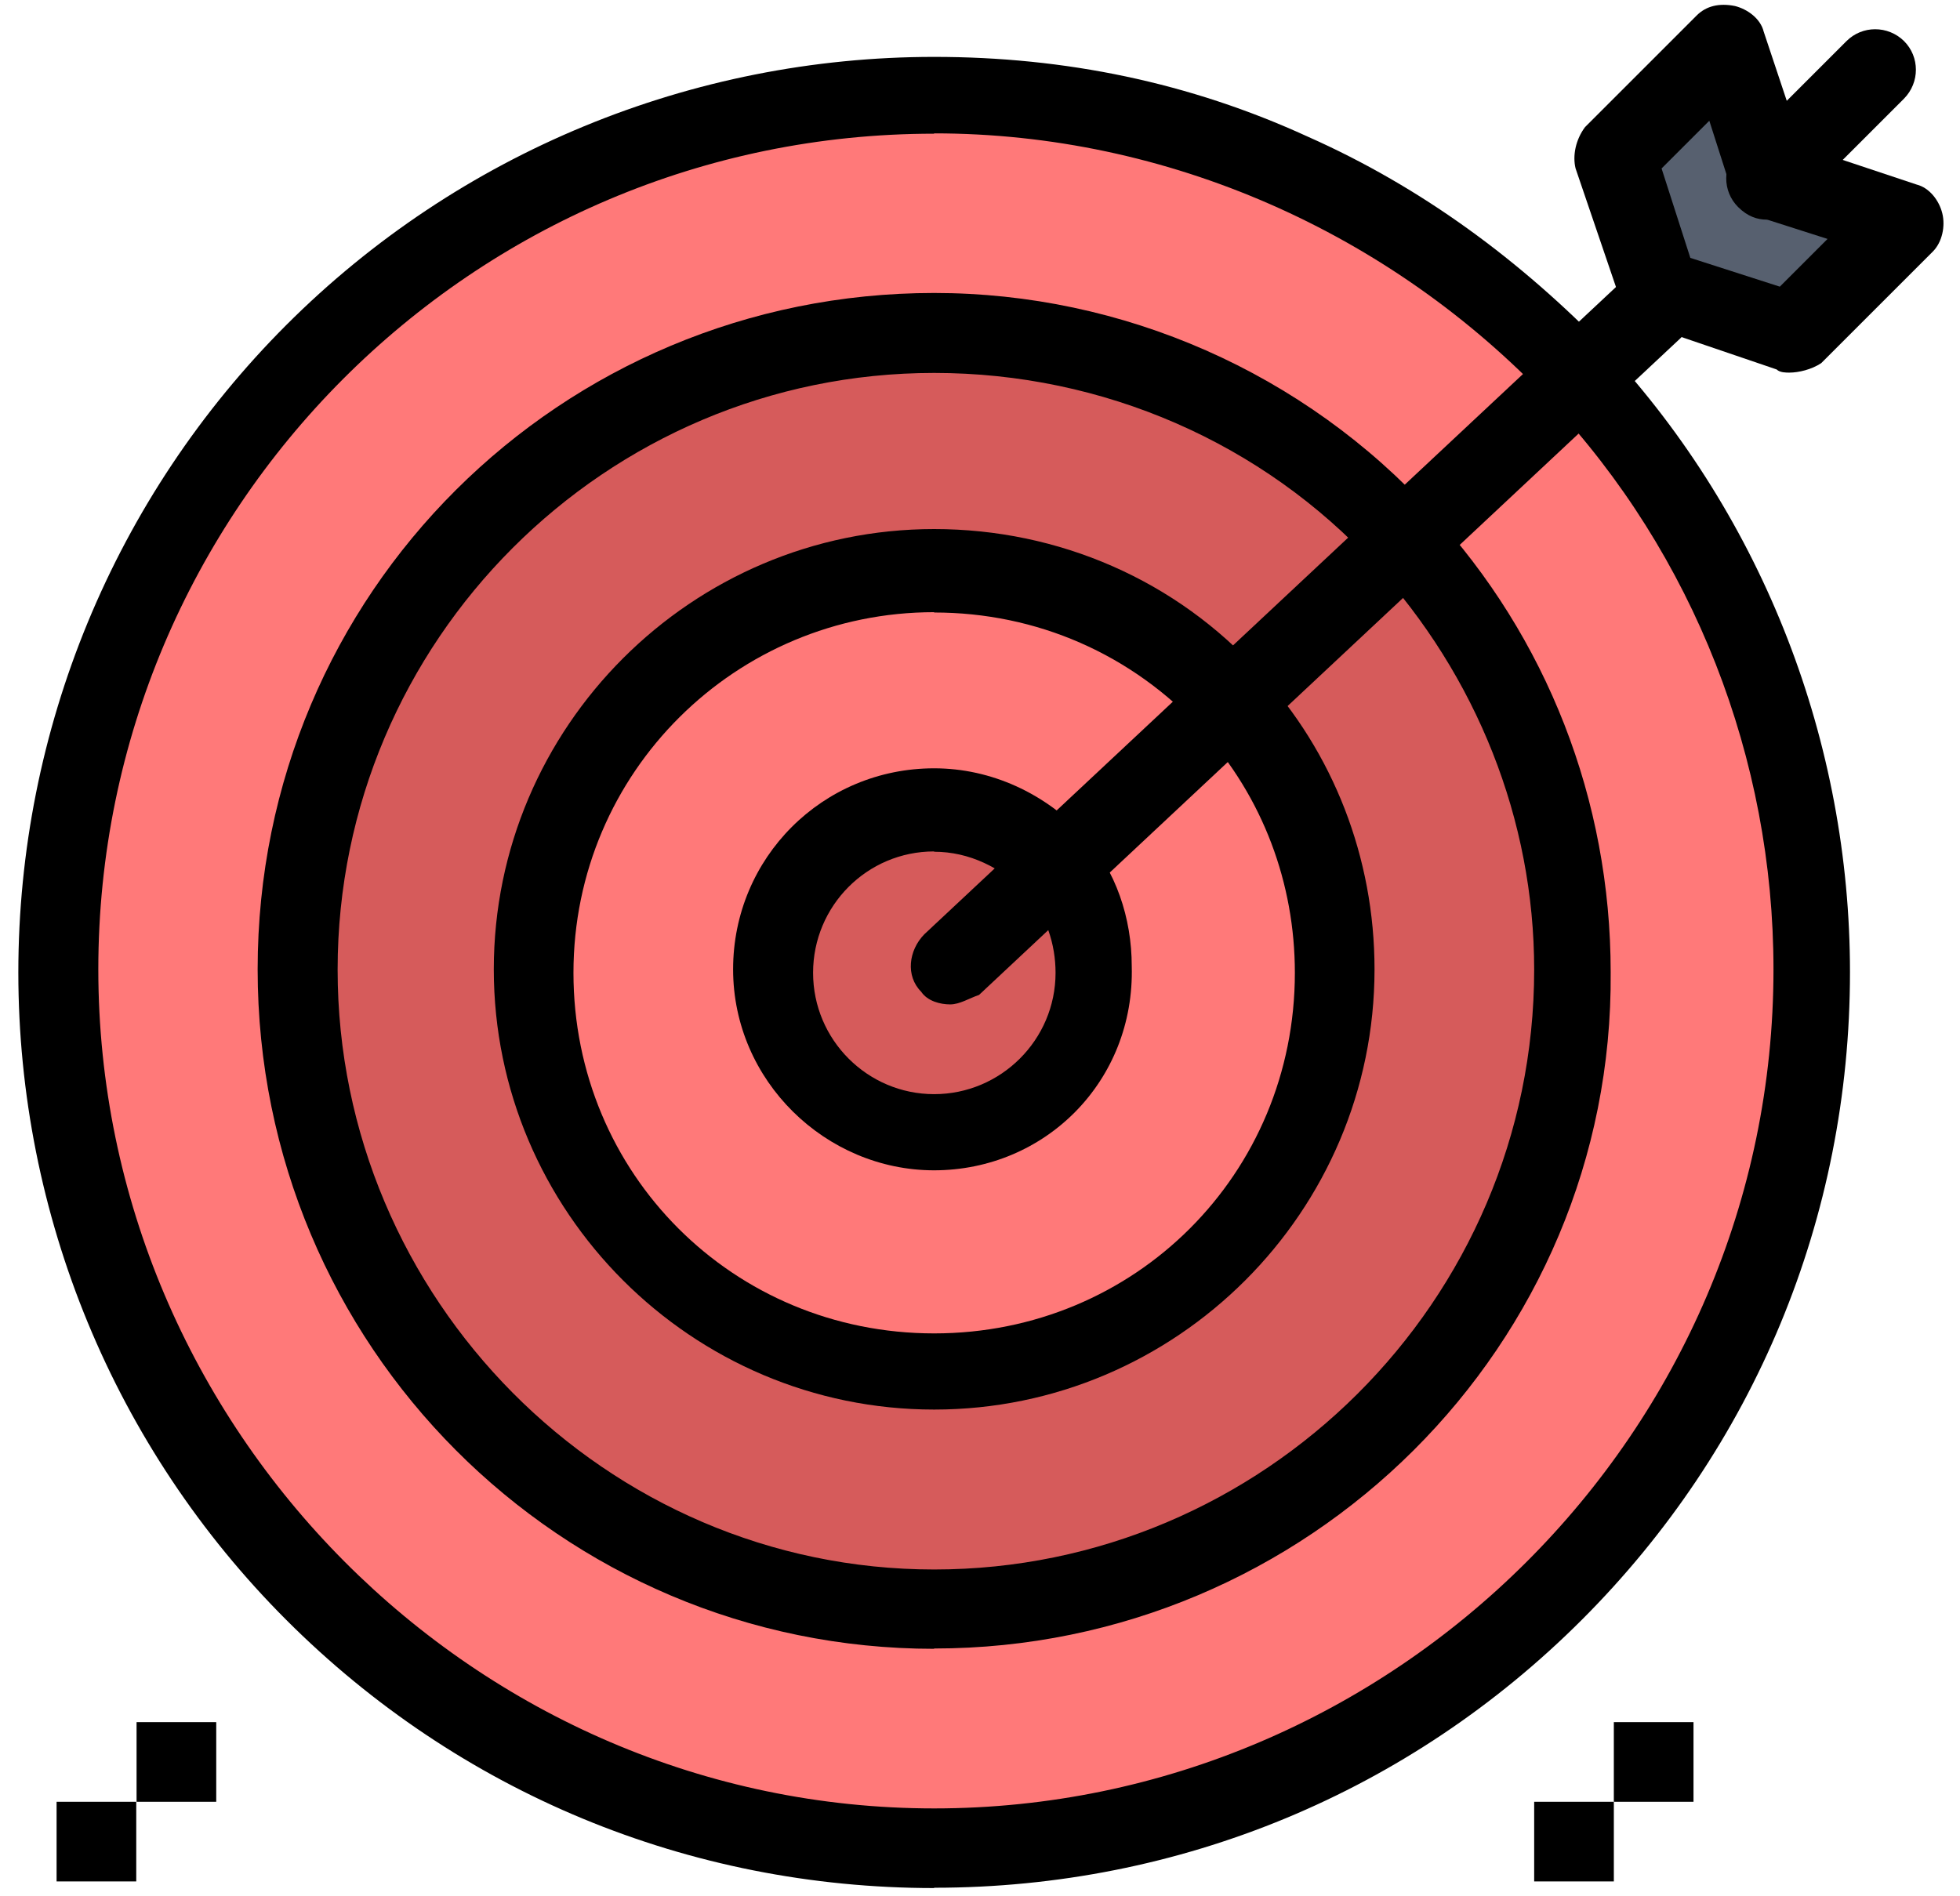
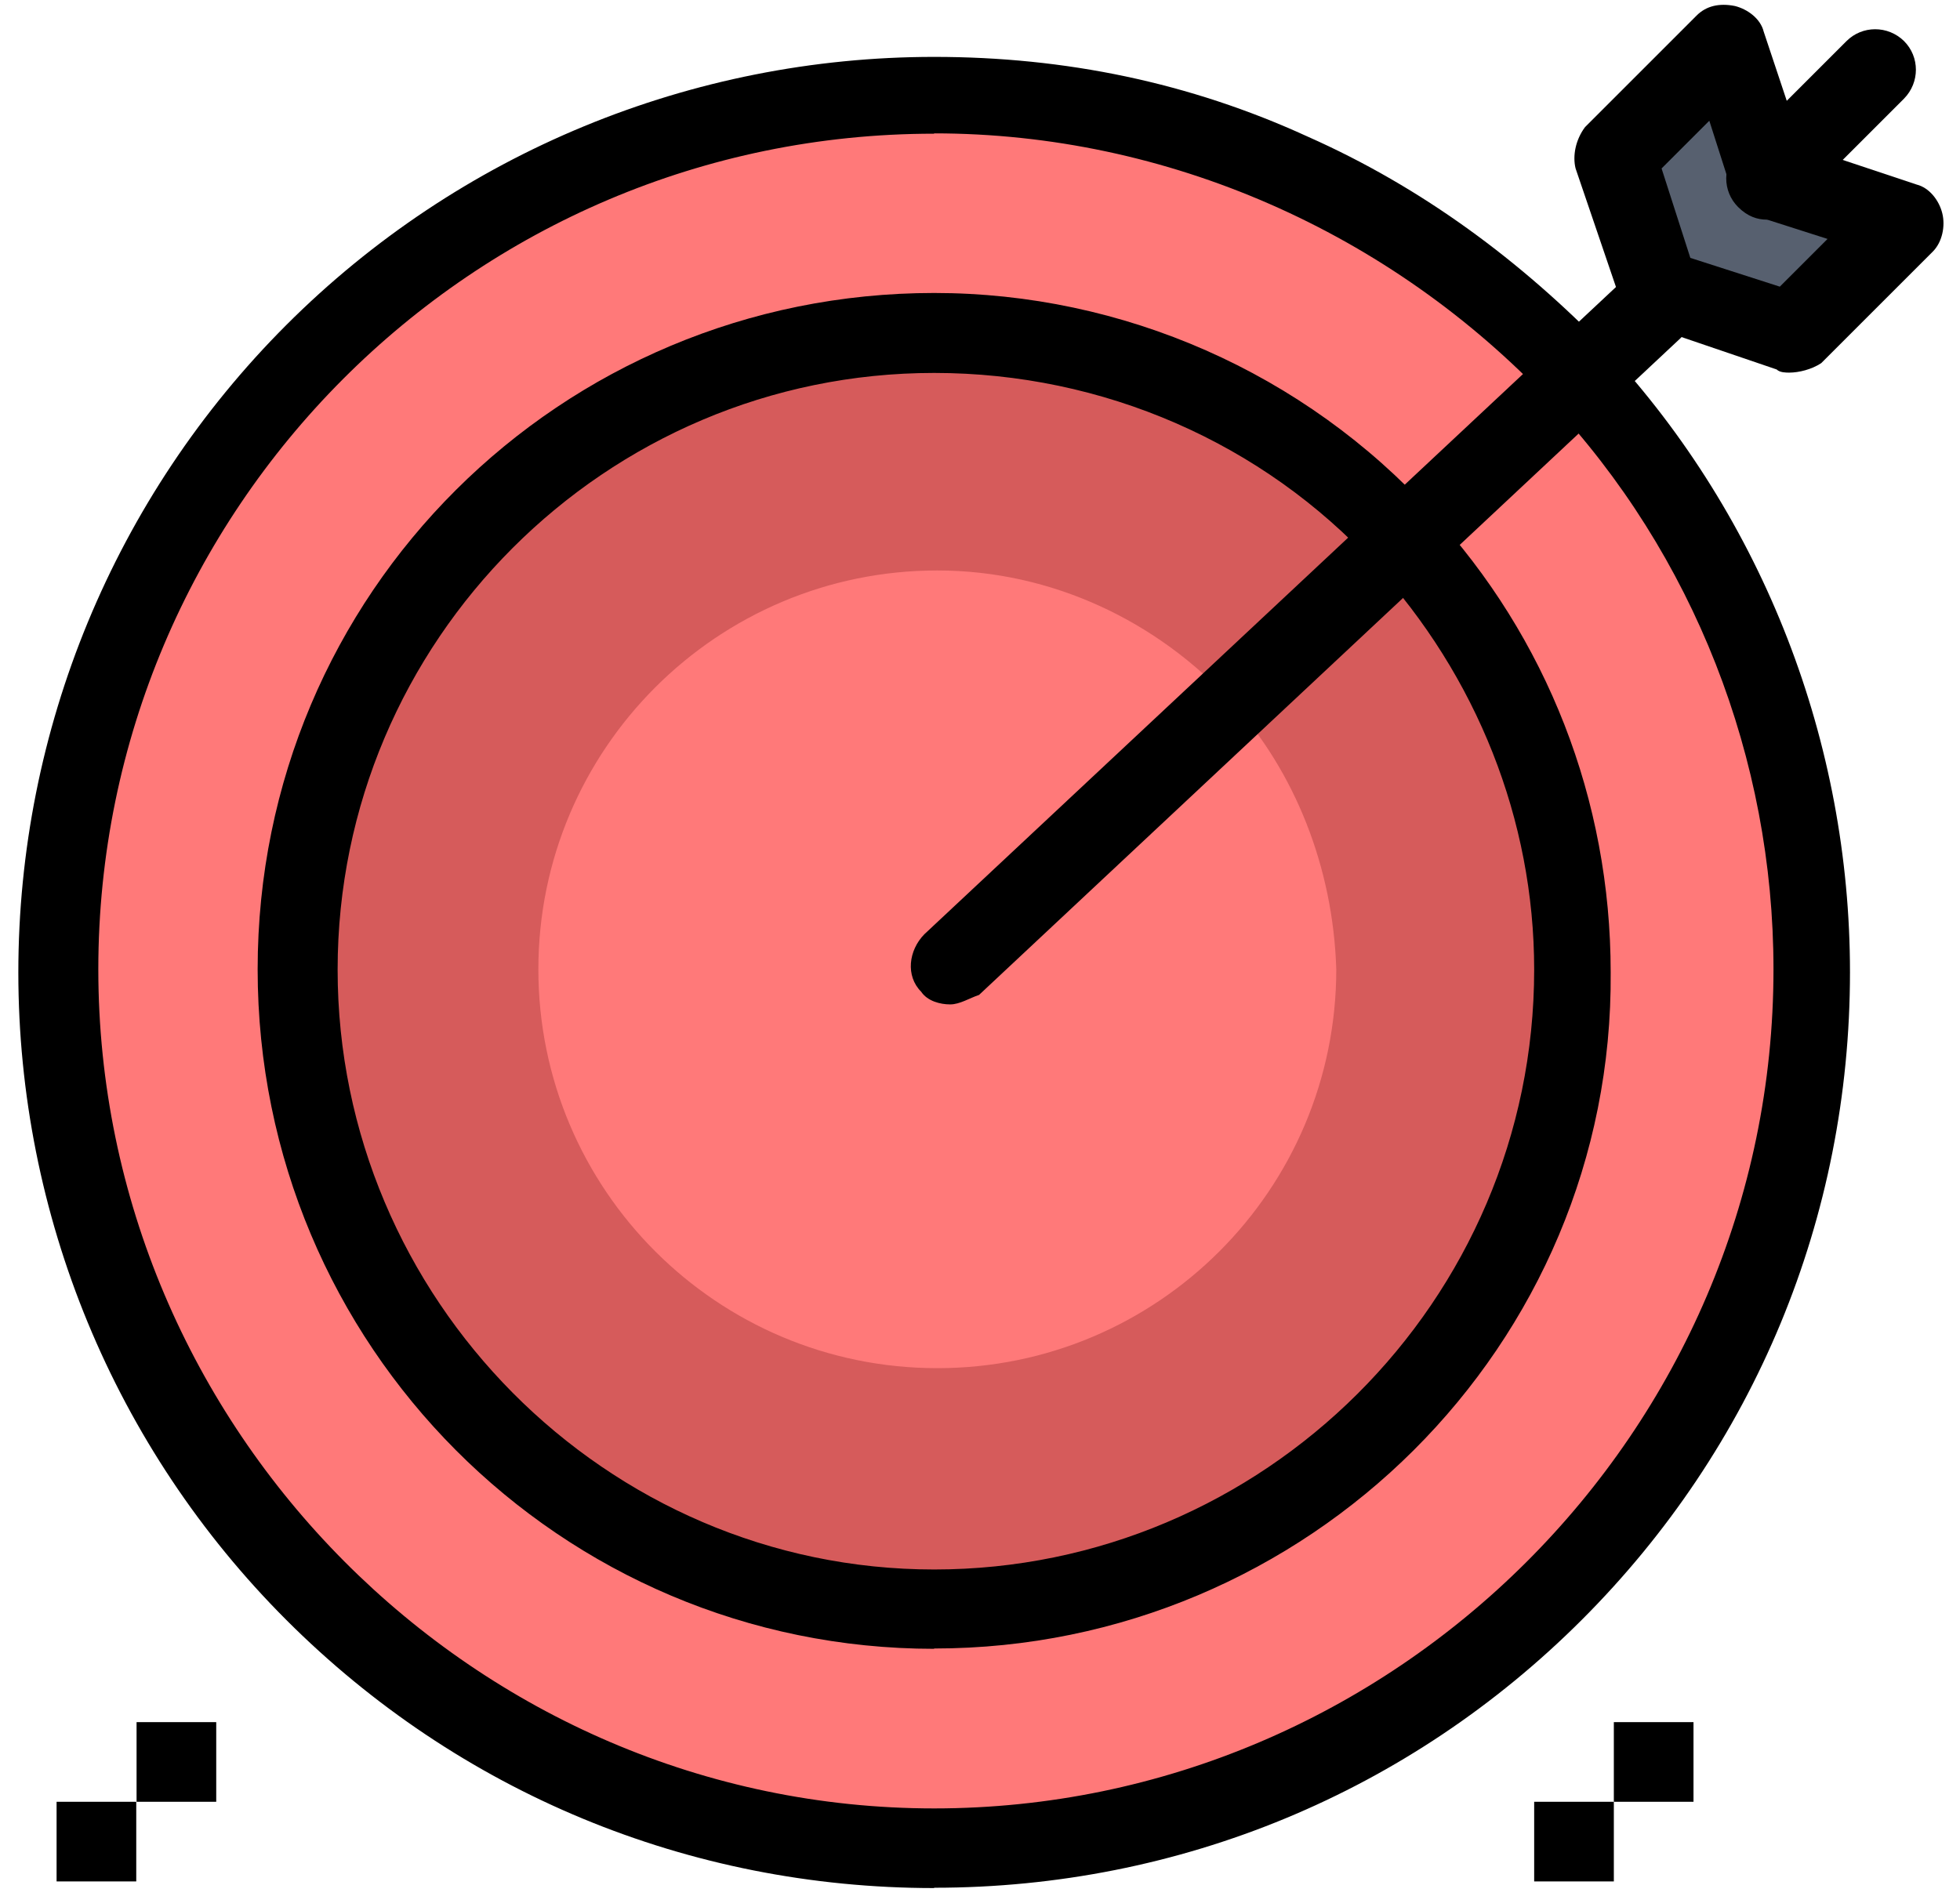
<svg xmlns="http://www.w3.org/2000/svg" width="62" height="60" viewBox="0 0 62 60" fill="none">
  <path d="M60.13 7.05L56.6 10.48L52.46 9.17L51.05 4.93L54.48 1.5L55.89 5.64L60.13 7.05Z" fill="#57606F" />
  <path d="M49.94 11.9C44.89 6.45 37.63 3.02 29.55 3.02C14.21 3.02 1.79 15.44 1.79 30.78C1.79 46.12 14.2 58.54 29.55 58.54C44.9 58.54 57.31 46.12 57.31 30.78C57.31 23.41 54.58 16.85 49.94 11.91V11.9Z" fill="#FF7979" />
-   <path d="M33.39 27.44C34.2 28.35 34.6 29.46 34.6 30.77C34.6 33.6 32.38 35.82 29.55 35.82C26.72 35.82 24.5 33.6 24.5 30.77C24.5 27.94 26.72 25.72 29.55 25.72C31.06 25.62 32.48 26.33 33.39 27.44Z" fill="#D65B5B" />
  <path d="M44.39 17.04C47.72 20.67 49.74 25.42 49.74 30.67C49.74 41.77 40.66 50.86 29.55 50.86C18.44 50.86 9.36 41.78 9.36 30.67C9.36 19.56 18.44 10.48 29.55 10.48C35.4 10.48 40.75 13 44.39 17.04ZM38.94 22.19C36.62 19.67 33.29 18.05 29.65 18.05C22.69 18.05 17.03 23.7 17.03 30.67C17.03 37.64 22.68 43.29 29.65 43.29C36.62 43.29 42.27 37.64 42.27 30.67C42.17 27.44 40.96 24.41 38.94 22.19Z" fill="#D65B5B" />
  <path d="M53.57 54.49H51.05V57.01H53.57V54.49Z" fill="black" />
  <path d="M51.05 57.01H48.53V59.53H51.05V57.01Z" fill="black" />
  <path d="M6.84 54.49H4.32V57.01H6.84V54.49Z" fill="black" />
  <path d="M4.31 57.01H1.79V59.53H4.31V57.01Z" fill="black" />
  <path d="M29.55 59.74C21.78 59.74 14.51 56.71 9.06 51.26C3.61 45.81 0.58 38.44 0.58 30.77C0.58 23.1 3.61 15.73 9.06 10.28C14.51 4.83 21.88 1.8 29.55 1.8C33.69 1.8 37.63 2.61 41.36 4.32C44.99 5.93 48.12 8.26 50.85 11.08C55.8 16.43 58.52 23.5 58.52 30.76C58.52 38.53 55.49 45.8 50.04 51.25C44.59 56.7 37.32 59.73 29.55 59.73V59.74ZM29.55 4.23C14.92 4.23 3.11 16.14 3.11 30.67C3.11 45.2 15.02 57.22 29.55 57.22C44.08 57.22 56.1 45.31 56.1 30.67C56.1 24.01 53.58 17.55 49.03 12.7C43.98 7.35 36.92 4.22 29.55 4.22V4.23Z" fill="black" />
  <path d="M29.55 52.17C17.74 52.17 8.15 42.58 8.15 30.67C8.15 18.76 17.74 9.27 29.55 9.27C35.51 9.27 41.26 11.79 45.3 16.23C48.93 20.17 50.95 25.31 50.95 30.76C51.05 42.57 41.36 52.16 29.55 52.16V52.17ZM29.55 11.8C19.15 11.8 10.68 20.28 10.68 30.68C10.68 41.08 19.16 49.66 29.55 49.66C39.94 49.66 48.53 41.18 48.53 30.68C48.53 25.94 46.71 21.39 43.48 17.86C39.95 14.02 34.9 11.8 29.55 11.8Z" fill="black" />
-   <path d="M29.55 44.6C21.88 44.6 15.62 38.34 15.62 30.67C15.62 23 21.88 16.74 29.55 16.74C33.49 16.74 37.22 18.36 39.85 21.28C42.17 23.8 43.48 27.13 43.48 30.67C43.48 38.34 37.22 44.6 29.55 44.6ZM29.55 19.37C23.29 19.37 18.14 24.42 18.14 30.78C18.14 37.14 23.19 42.19 29.55 42.19C35.91 42.19 40.96 37.14 40.96 30.78C40.96 27.95 39.95 25.23 38.03 23.11C35.81 20.69 32.78 19.38 29.55 19.38V19.37Z" fill="black" />
-   <path d="M29.55 37.03C26.12 37.03 23.19 34.2 23.19 30.67C23.19 27.14 26.02 24.31 29.55 24.31C31.37 24.31 33.08 25.12 34.29 26.43C35.3 27.54 35.8 29.05 35.8 30.57C35.9 34.2 33.07 37.03 29.54 37.03H29.55ZM29.55 26.94C27.43 26.94 25.72 28.66 25.72 30.78C25.72 32.9 27.44 34.62 29.55 34.62C31.66 34.62 33.39 32.9 33.39 30.78C33.39 29.87 33.09 28.96 32.48 28.26C31.67 27.45 30.66 26.95 29.55 26.95V26.94Z" fill="black" />
  <path d="M30.05 31.78C29.75 31.78 29.34 31.68 29.14 31.38C28.64 30.88 28.74 30.07 29.24 29.56L51.45 8.77C51.95 8.27 52.76 8.37 53.27 8.87C53.77 9.37 53.67 10.18 53.17 10.69L30.97 31.48C30.67 31.58 30.36 31.78 30.06 31.78H30.05Z" fill="black" />
  <path d="M56.6 11.79C56.5 11.79 56.3 11.79 56.2 11.69L52.06 10.28C51.66 10.18 51.35 9.88 51.25 9.47L49.84 5.33C49.74 4.93 49.84 4.42 50.14 4.02L53.67 0.49C53.97 0.19 54.38 0.09 54.88 0.19C55.28 0.29 55.69 0.59 55.79 1L57 4.63L60.63 5.84C61.03 5.94 61.34 6.34 61.44 6.75C61.54 7.15 61.44 7.66 61.14 7.96L57.61 11.49C57.31 11.69 56.9 11.79 56.6 11.79ZM53.47 8.16L56.3 9.07L57.81 7.56L55.59 6.85C55.19 6.75 54.88 6.45 54.78 6.04L54.07 3.82L52.56 5.33L53.47 8.16Z" fill="black" />
  <path d="M55.89 6.95C55.59 6.95 55.28 6.85 54.98 6.55C54.48 6.05 54.48 5.24 54.98 4.73L58.41 1.3C58.91 0.8 59.72 0.8 60.23 1.3C60.73 1.8 60.73 2.61 60.23 3.12L56.8 6.55C56.6 6.75 56.19 6.95 55.89 6.95Z" fill="black" />
</svg>